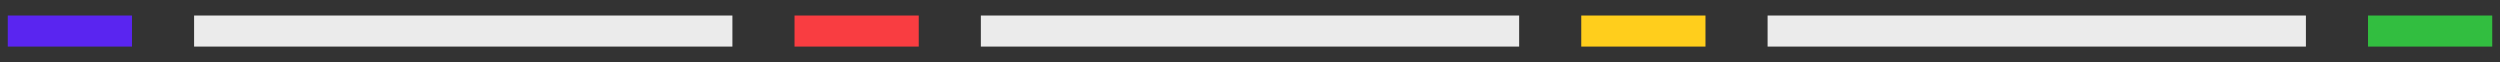
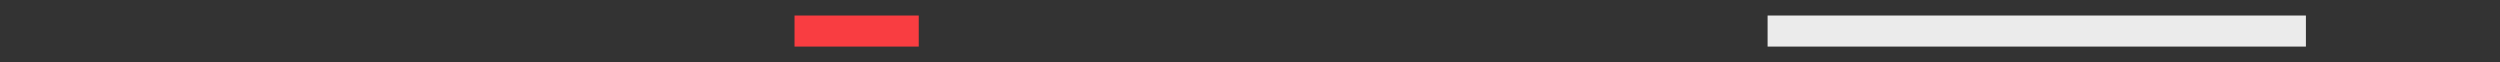
<svg xmlns="http://www.w3.org/2000/svg" width="161" height="4" viewBox="0 0 161 4">
  <rect x="0" y="0" width="161" height="4" fill="#333333" stroke="none" />
-   <path d="M160.5 2H152.5" stroke="#32BE40" stroke-width="2" stroke-miterlimit="2">
-    </path>
  <path d="M148.5 2H113.833" stroke="#EBEBEB" stroke-width="2" stroke-miterlimit="2">
-    </path>
-   <path d="M109.833 2H101.833" stroke="#FFCE1C" stroke-width="2" stroke-miterlimit="2">
-    </path>
-   <path d="M97.833 2H63.167" stroke="#EBEBEB" stroke-width="2" stroke-miterlimit="2">
   </path>
  <path d="M59.167 2L51.167 2" stroke="#F93D41" stroke-width="2" stroke-miterlimit="2">
   </path>
-   <path d="M47.167 2L12.5 2" stroke="#EBEBEB" stroke-width="2" stroke-miterlimit="2">
-    </path>
-   <path d="M8.5 2H0.5" stroke="#5A25F0" stroke-width="2" stroke-miterlimit="2">
-    </path>
</svg>